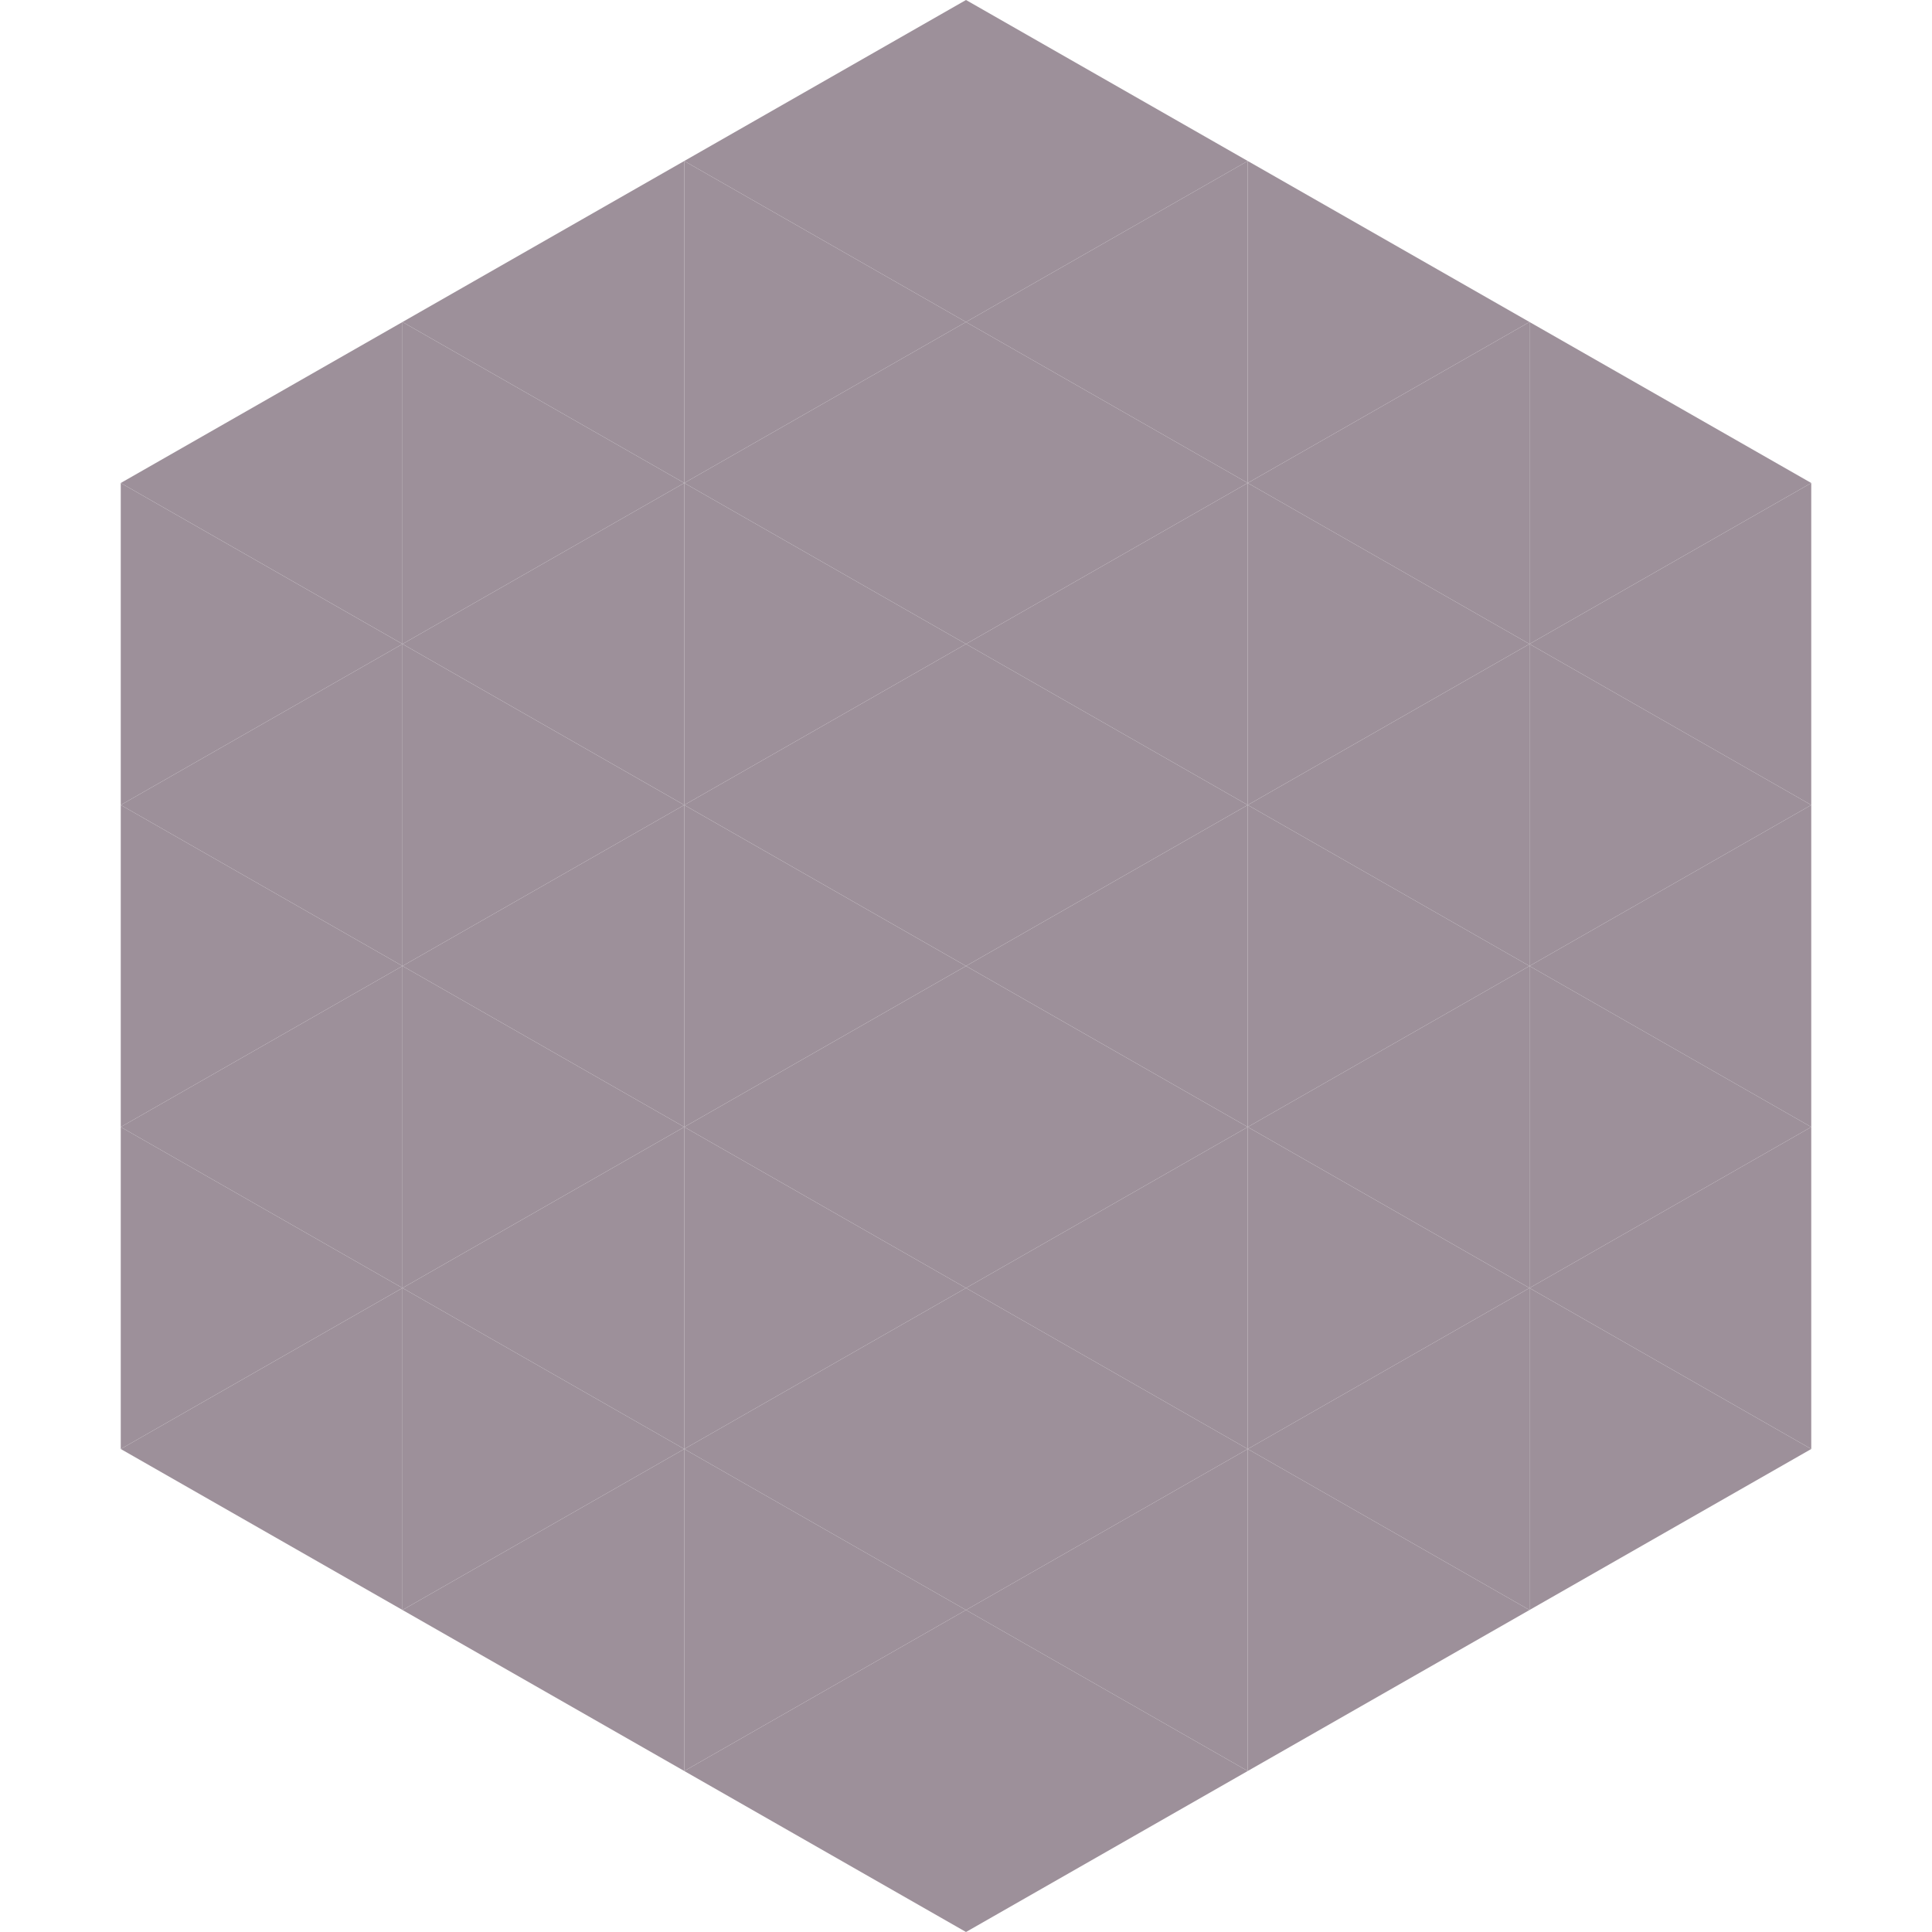
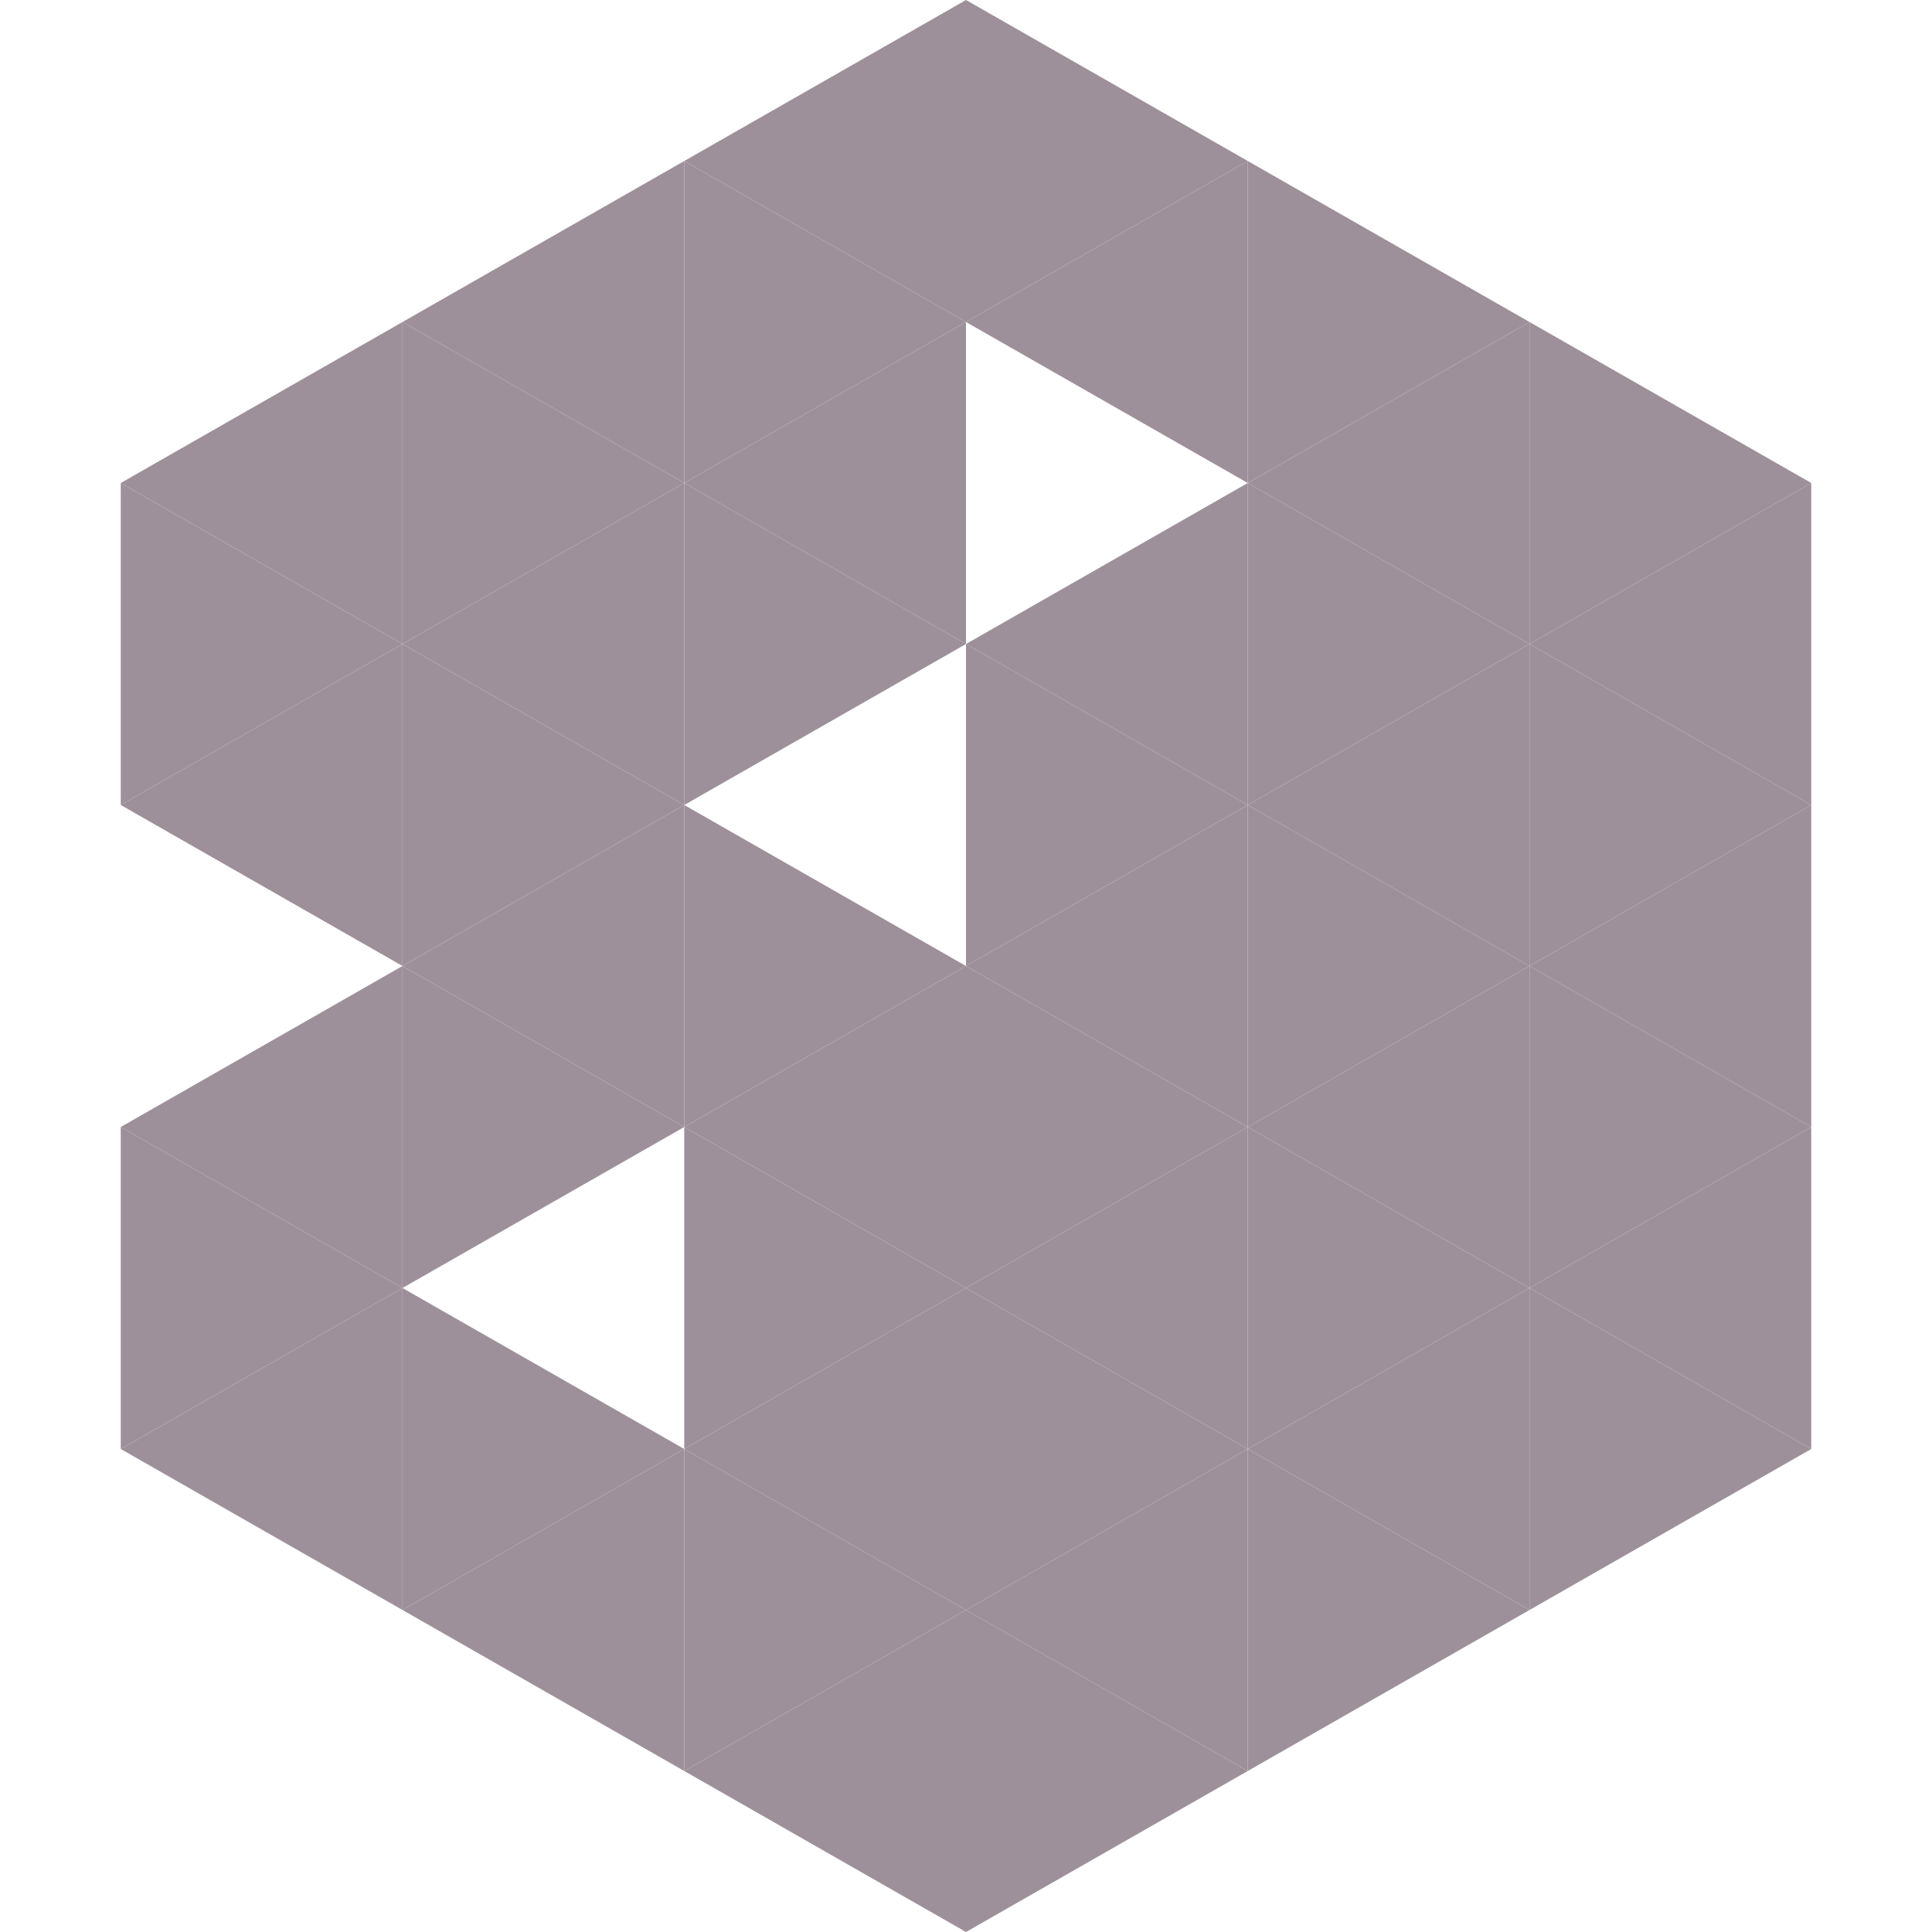
<svg xmlns="http://www.w3.org/2000/svg" width="240" height="240">
  <polygon points="50,40 15,60 50,80" style="fill:rgb(157,144,154)" />
  <polygon points="190,40 225,60 190,80" style="fill:rgb(157,144,154)" />
  <polygon points="15,60 50,80 15,100" style="fill:rgb(157,144,154)" />
  <polygon points="225,60 190,80 225,100" style="fill:rgb(157,144,154)" />
  <polygon points="50,80 15,100 50,120" style="fill:rgb(157,144,154)" />
  <polygon points="190,80 225,100 190,120" style="fill:rgb(157,144,154)" />
-   <polygon points="15,100 50,120 15,140" style="fill:rgb(157,144,154)" />
  <polygon points="225,100 190,120 225,140" style="fill:rgb(157,144,154)" />
  <polygon points="50,120 15,140 50,160" style="fill:rgb(157,144,154)" />
  <polygon points="190,120 225,140 190,160" style="fill:rgb(157,144,154)" />
  <polygon points="15,140 50,160 15,180" style="fill:rgb(157,144,154)" />
  <polygon points="225,140 190,160 225,180" style="fill:rgb(157,144,154)" />
  <polygon points="50,160 15,180 50,200" style="fill:rgb(157,144,154)" />
  <polygon points="190,160 225,180 190,200" style="fill:rgb(157,144,154)" />
  <polygon points="15,180 50,200 15,220" style="fill:rgb(255,255,255); fill-opacity:0" />
  <polygon points="225,180 190,200 225,220" style="fill:rgb(255,255,255); fill-opacity:0" />
  <polygon points="50,0 85,20 50,40" style="fill:rgb(255,255,255); fill-opacity:0" />
  <polygon points="190,0 155,20 190,40" style="fill:rgb(255,255,255); fill-opacity:0" />
  <polygon points="85,20 50,40 85,60" style="fill:rgb(157,144,154)" />
  <polygon points="155,20 190,40 155,60" style="fill:rgb(157,144,154)" />
  <polygon points="50,40 85,60 50,80" style="fill:rgb(157,144,154)" />
  <polygon points="190,40 155,60 190,80" style="fill:rgb(157,144,154)" />
  <polygon points="85,60 50,80 85,100" style="fill:rgb(157,144,154)" />
  <polygon points="155,60 190,80 155,100" style="fill:rgb(157,144,154)" />
  <polygon points="50,80 85,100 50,120" style="fill:rgb(157,144,154)" />
  <polygon points="190,80 155,100 190,120" style="fill:rgb(157,144,154)" />
  <polygon points="85,100 50,120 85,140" style="fill:rgb(157,144,154)" />
  <polygon points="155,100 190,120 155,140" style="fill:rgb(157,144,154)" />
  <polygon points="50,120 85,140 50,160" style="fill:rgb(157,144,154)" />
  <polygon points="190,120 155,140 190,160" style="fill:rgb(157,144,154)" />
-   <polygon points="85,140 50,160 85,180" style="fill:rgb(157,144,154)" />
  <polygon points="155,140 190,160 155,180" style="fill:rgb(157,144,154)" />
  <polygon points="50,160 85,180 50,200" style="fill:rgb(157,144,154)" />
  <polygon points="190,160 155,180 190,200" style="fill:rgb(157,144,154)" />
  <polygon points="85,180 50,200 85,220" style="fill:rgb(157,144,154)" />
  <polygon points="155,180 190,200 155,220" style="fill:rgb(157,144,154)" />
  <polygon points="120,0 85,20 120,40" style="fill:rgb(157,144,154)" />
  <polygon points="120,0 155,20 120,40" style="fill:rgb(157,144,154)" />
  <polygon points="85,20 120,40 85,60" style="fill:rgb(157,144,154)" />
  <polygon points="155,20 120,40 155,60" style="fill:rgb(157,144,154)" />
  <polygon points="120,40 85,60 120,80" style="fill:rgb(157,144,154)" />
-   <polygon points="120,40 155,60 120,80" style="fill:rgb(157,144,154)" />
  <polygon points="85,60 120,80 85,100" style="fill:rgb(157,144,154)" />
  <polygon points="155,60 120,80 155,100" style="fill:rgb(157,144,154)" />
-   <polygon points="120,80 85,100 120,120" style="fill:rgb(157,144,154)" />
  <polygon points="120,80 155,100 120,120" style="fill:rgb(157,144,154)" />
  <polygon points="85,100 120,120 85,140" style="fill:rgb(157,144,154)" />
  <polygon points="155,100 120,120 155,140" style="fill:rgb(157,144,154)" />
  <polygon points="120,120 85,140 120,160" style="fill:rgb(157,144,154)" />
  <polygon points="120,120 155,140 120,160" style="fill:rgb(157,144,154)" />
  <polygon points="85,140 120,160 85,180" style="fill:rgb(157,144,154)" />
  <polygon points="155,140 120,160 155,180" style="fill:rgb(157,144,154)" />
  <polygon points="120,160 85,180 120,200" style="fill:rgb(157,144,154)" />
  <polygon points="120,160 155,180 120,200" style="fill:rgb(157,144,154)" />
  <polygon points="85,180 120,200 85,220" style="fill:rgb(157,144,154)" />
  <polygon points="155,180 120,200 155,220" style="fill:rgb(157,144,154)" />
  <polygon points="120,200 85,220 120,240" style="fill:rgb(157,144,154)" />
  <polygon points="120,200 155,220 120,240" style="fill:rgb(157,144,154)" />
  <polygon points="85,220 120,240 85,260" style="fill:rgb(255,255,255); fill-opacity:0" />
  <polygon points="155,220 120,240 155,260" style="fill:rgb(255,255,255); fill-opacity:0" />
</svg>